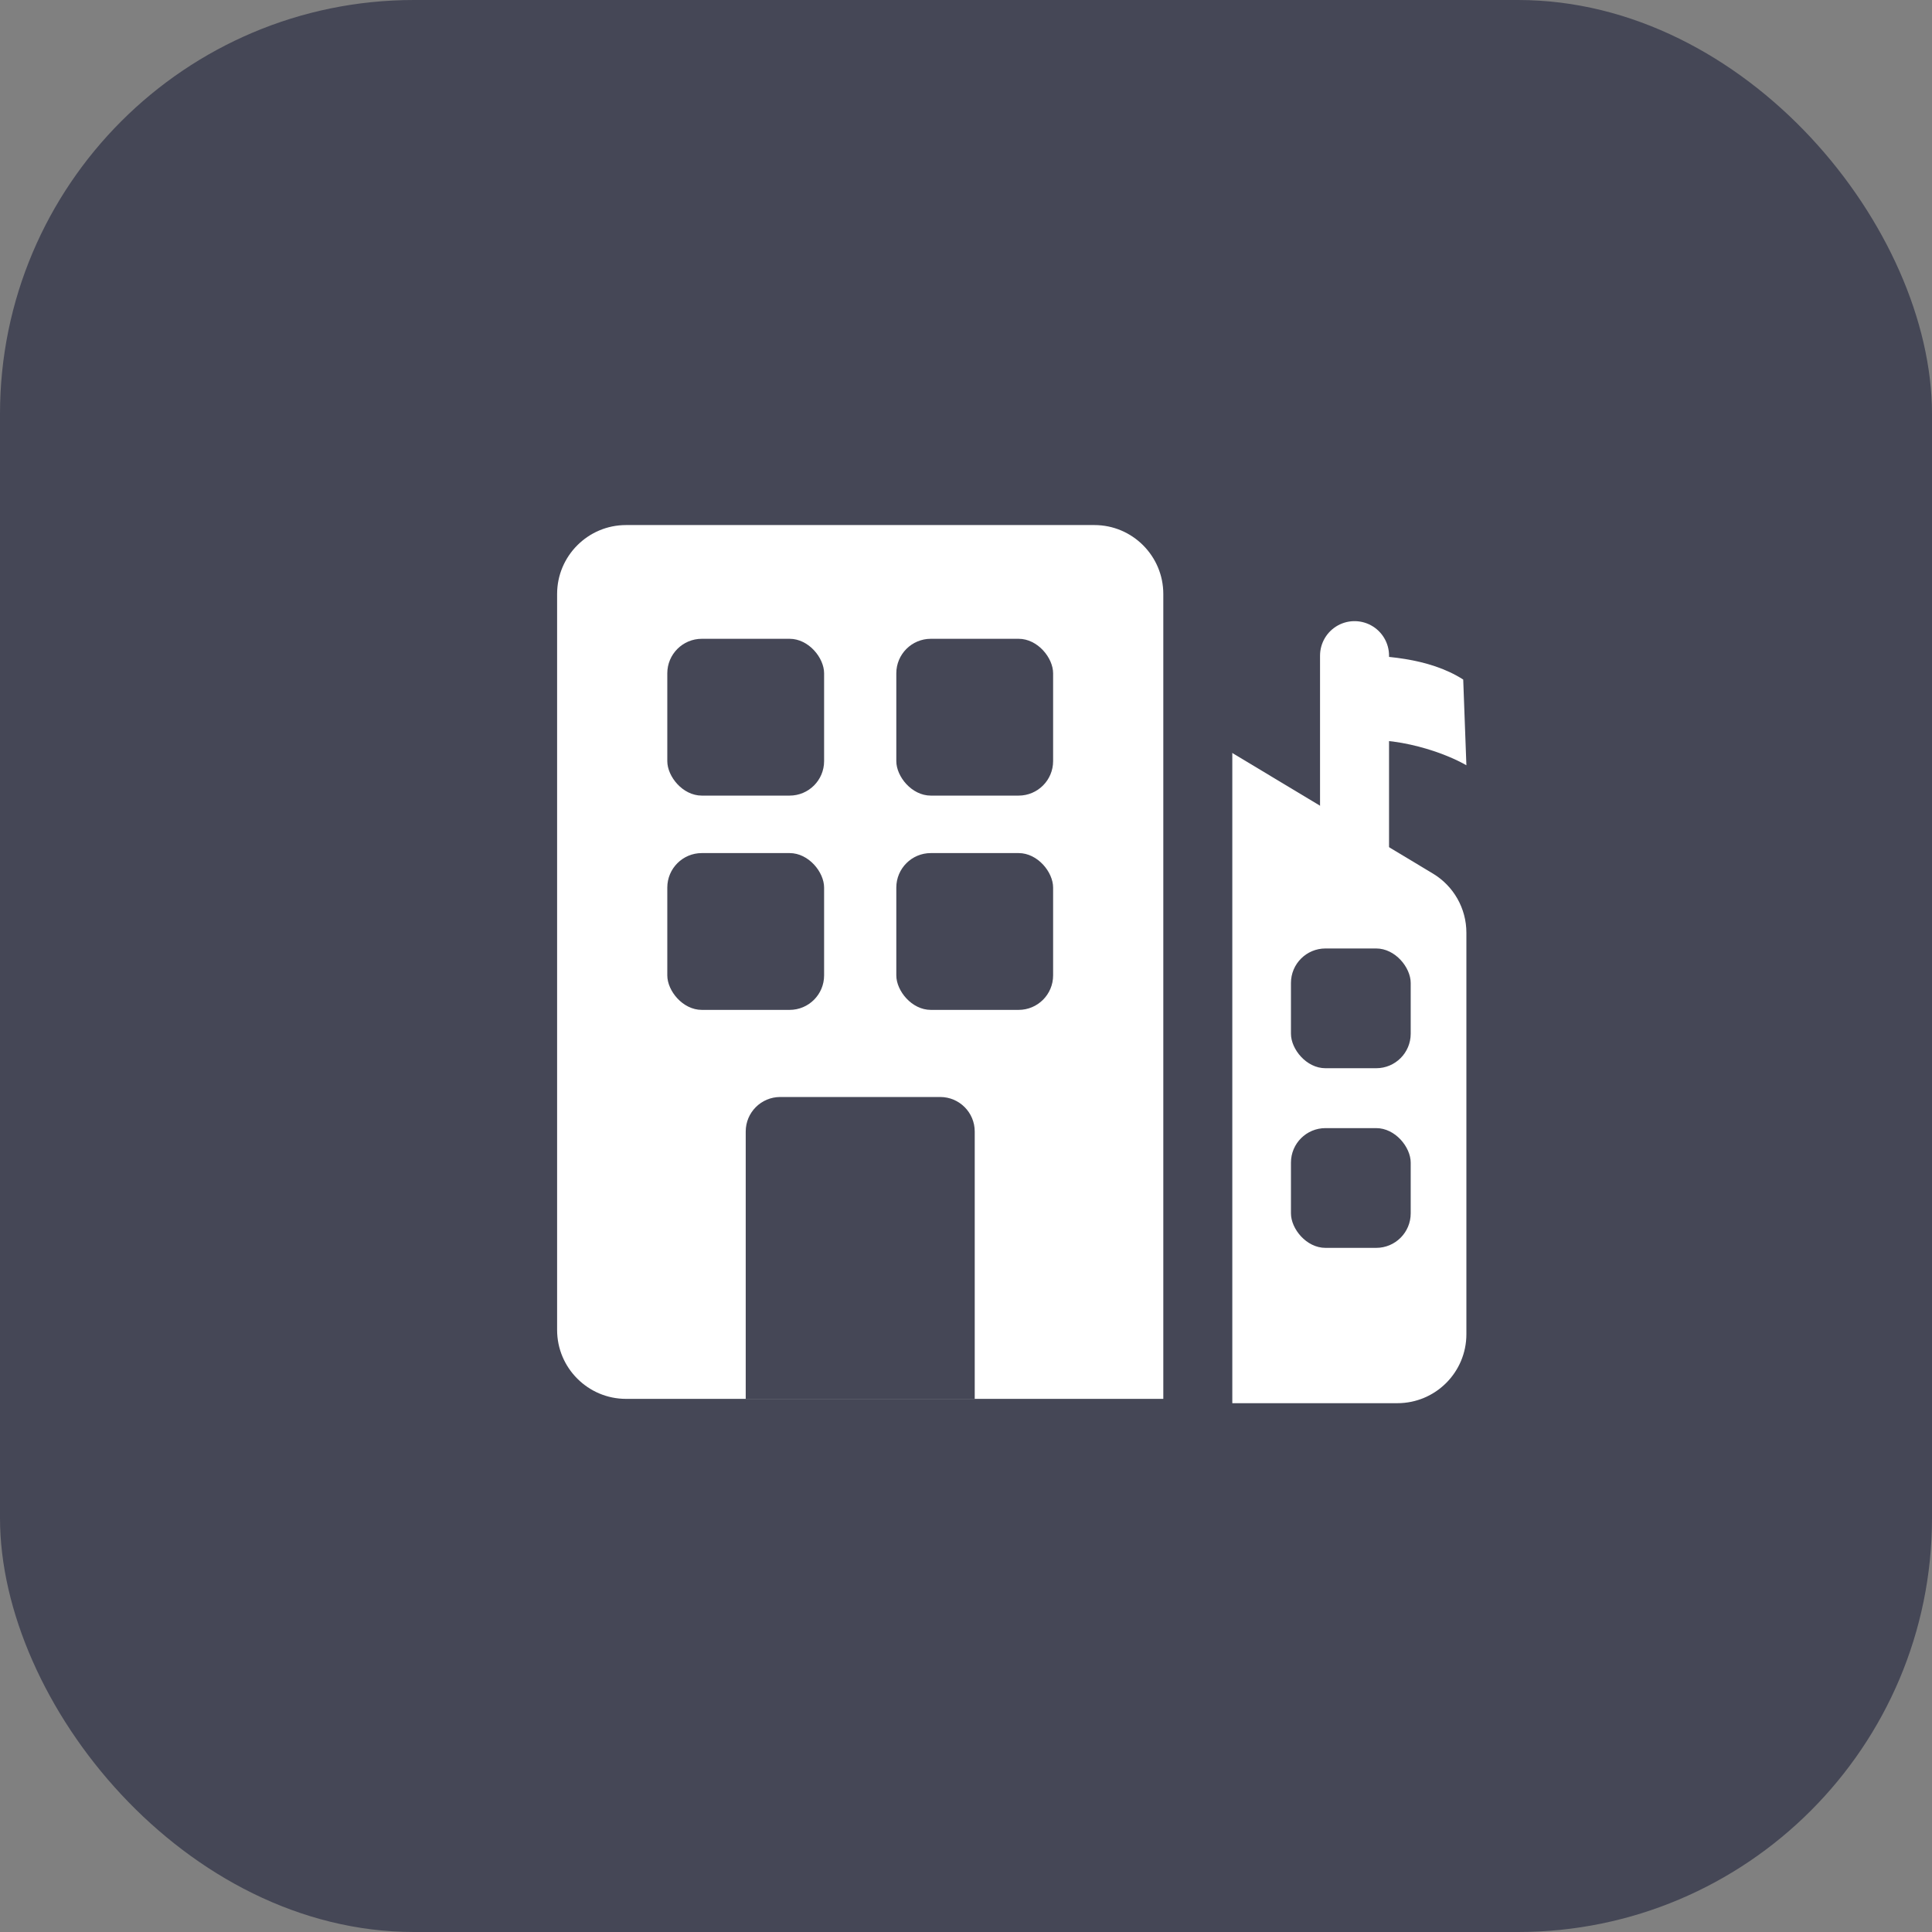
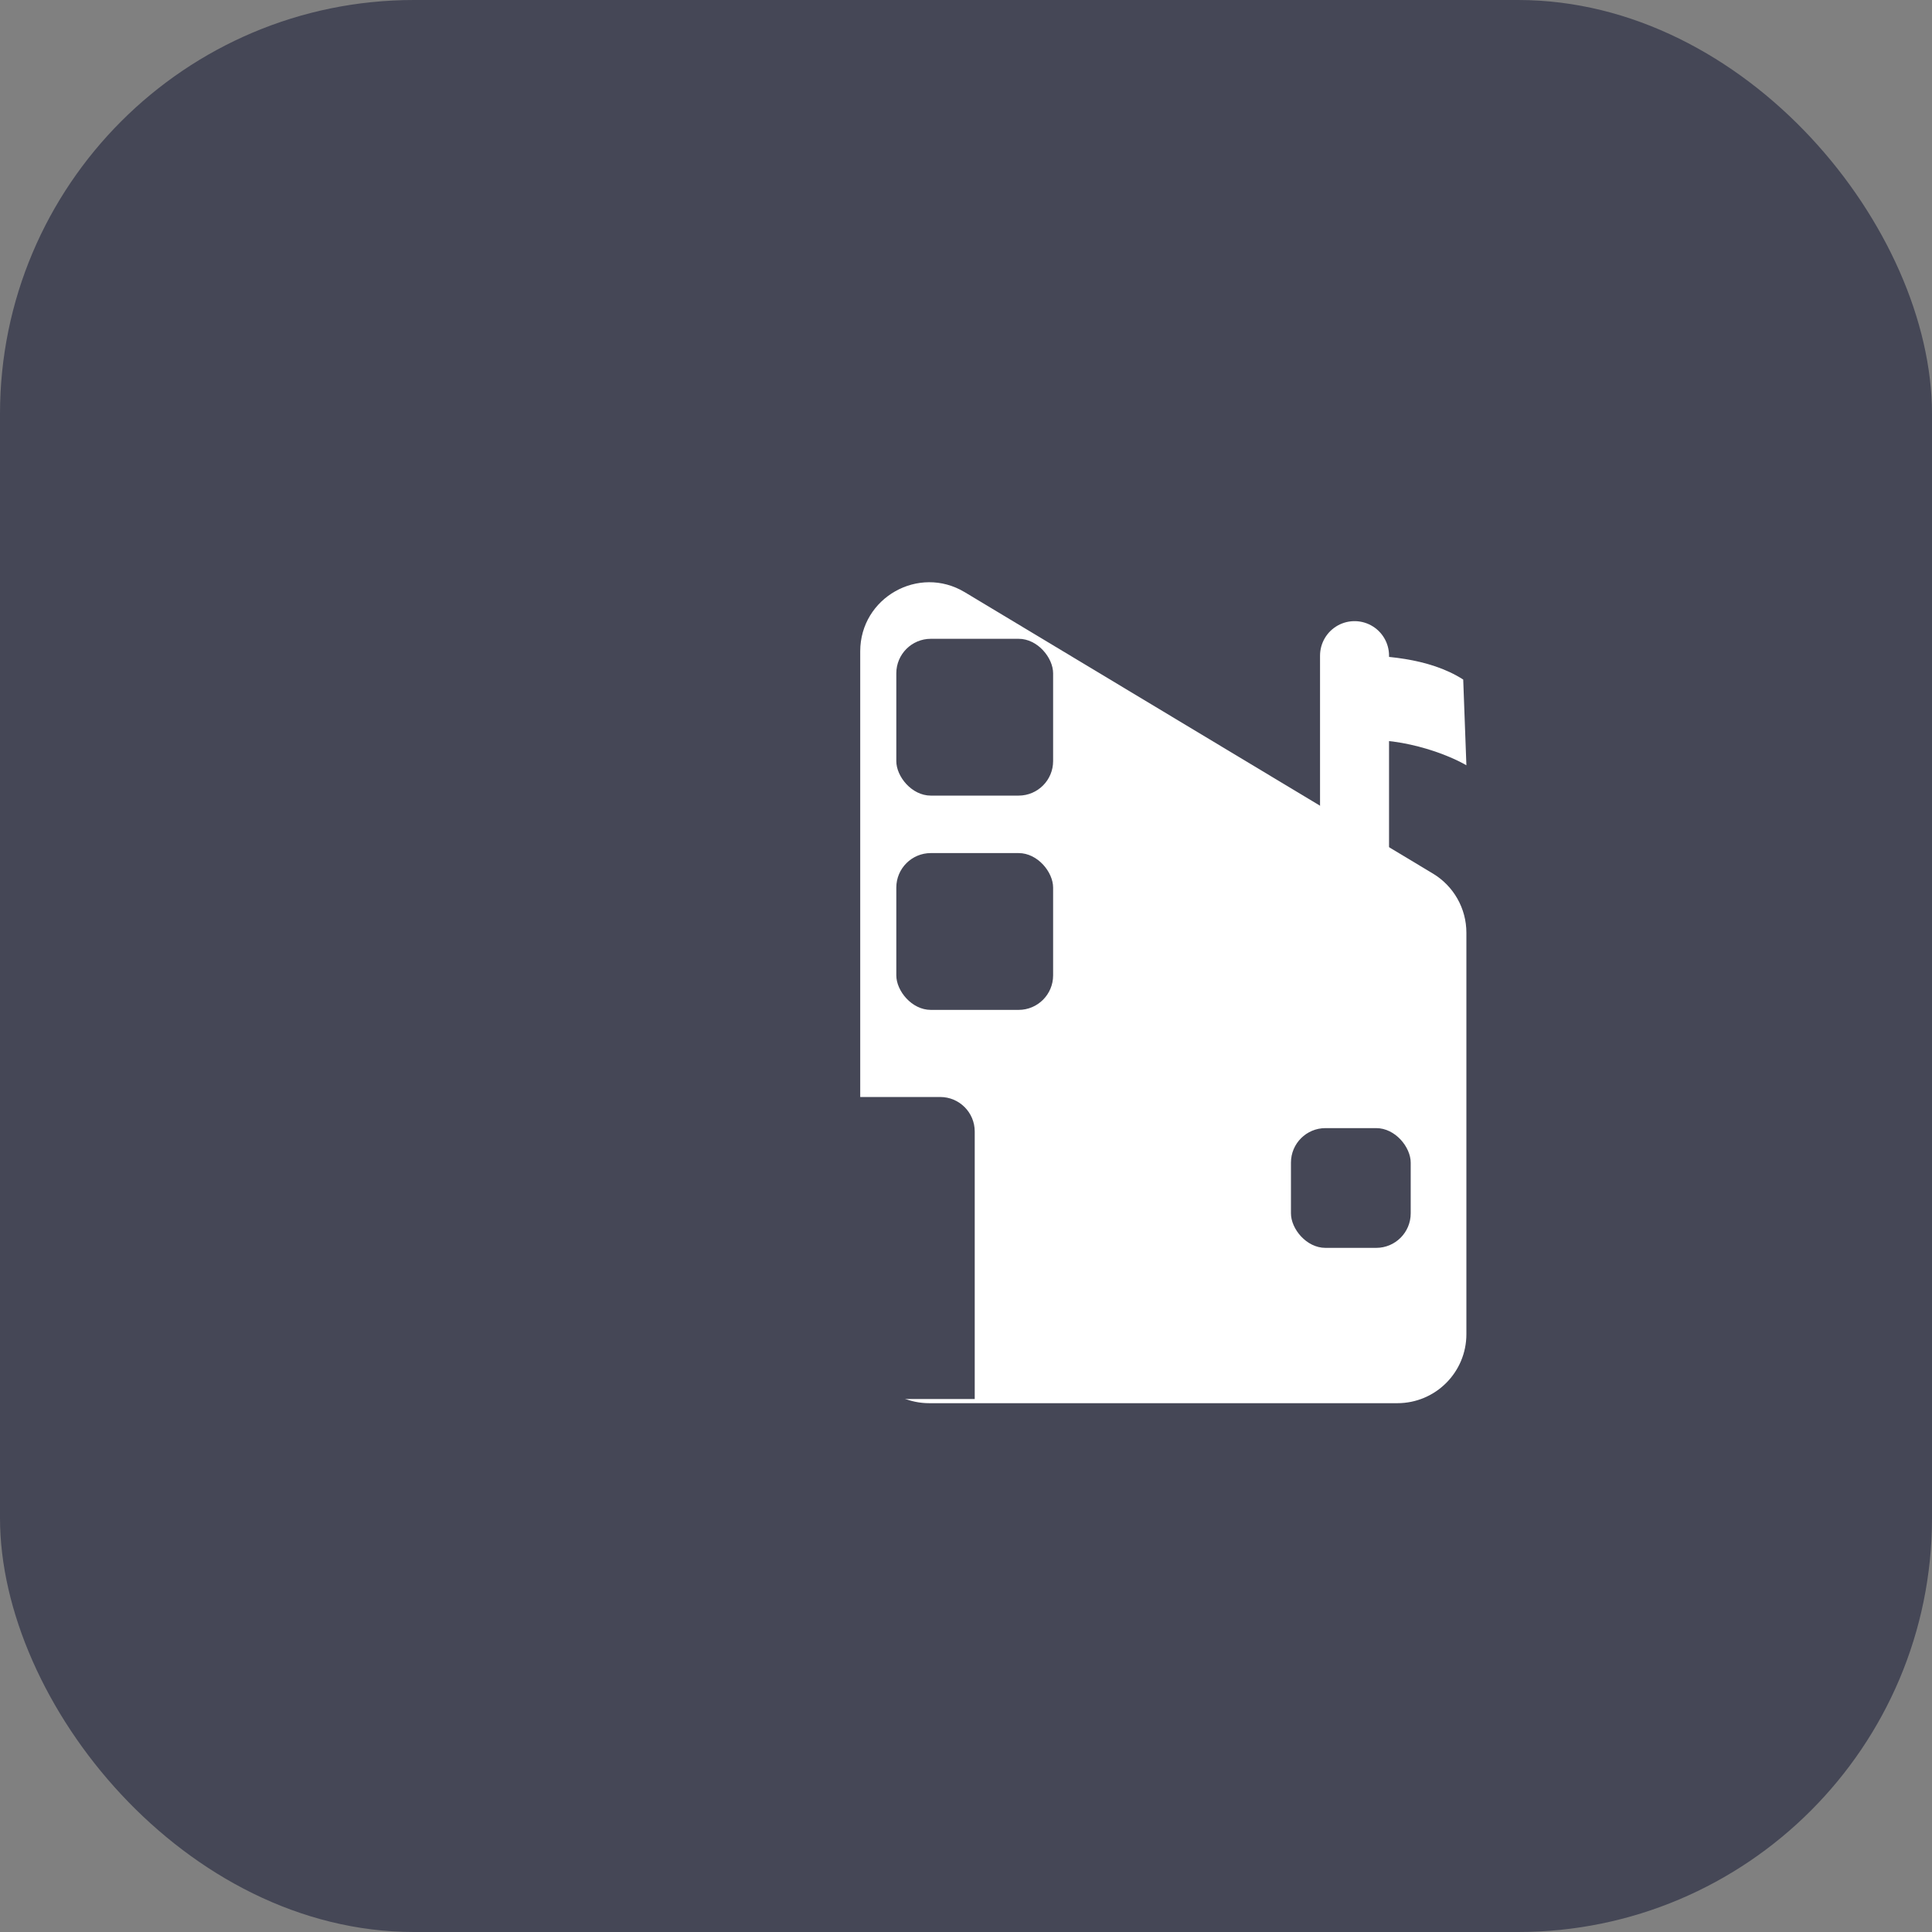
<svg xmlns="http://www.w3.org/2000/svg" width="56" height="56" viewBox="0 0 56 56" fill="none">
  <rect x="0" y="0" width="56" height="56" fill="#808080" stroke="none" />
  <rect width="56" height="56" rx="12" fill="#454756" />
  <line x1="39.262" y1="19.004" x2="39.262" y2="25.363" stroke="white" stroke-width="2" stroke-linecap="round" />
  <path d="M42.412 19.697C41.408 19.054 40.047 18.988 39.018 18.988V21.483C40.514 21.286 41.965 21.867 42.504 22.182L42.412 19.697Z" fill="white" />
  <path d="M24.934 18.879C24.934 17.324 26.631 16.364 27.964 17.165L41.534 25.321C42.136 25.683 42.504 26.333 42.504 27.035V38.672C42.504 39.777 41.608 40.672 40.504 40.672H26.934C25.829 40.672 24.934 39.777 24.934 38.672V18.879Z" fill="white" />
-   <path d="M31.719 14.219C33.376 14.219 34.719 15.562 34.719 17.219V41.547H18.148C16.492 41.547 15.148 40.204 15.148 38.547V17.219C15.148 15.562 16.492 14.219 18.148 14.219H31.719Z" fill="white" stroke="#454756" stroke-width="2" />
  <rect x="19.342" y="18.516" width="4.545" height="4.545" rx="1" fill="#454756" />
  <rect x="25.98" y="18.516" width="4.545" height="4.545" rx="1" fill="#454756" />
  <rect x="19.342" y="24.727" width="4.545" height="4.545" rx="1" fill="#454756" />
  <rect x="25.98" y="24.727" width="4.545" height="4.545" rx="1" fill="#454756" />
-   <rect x="37.419" y="27.492" width="3.471" height="3.471" rx="1" fill="#454756" />
  <rect x="37.419" y="32.699" width="3.471" height="3.471" rx="1" fill="#454756" />
  <path d="M21.615 32.797C21.615 32.245 22.063 31.797 22.615 31.797H27.253C27.805 31.797 28.253 32.245 28.253 32.797V40.551H21.615V32.797Z" fill="#454756" />
</svg>